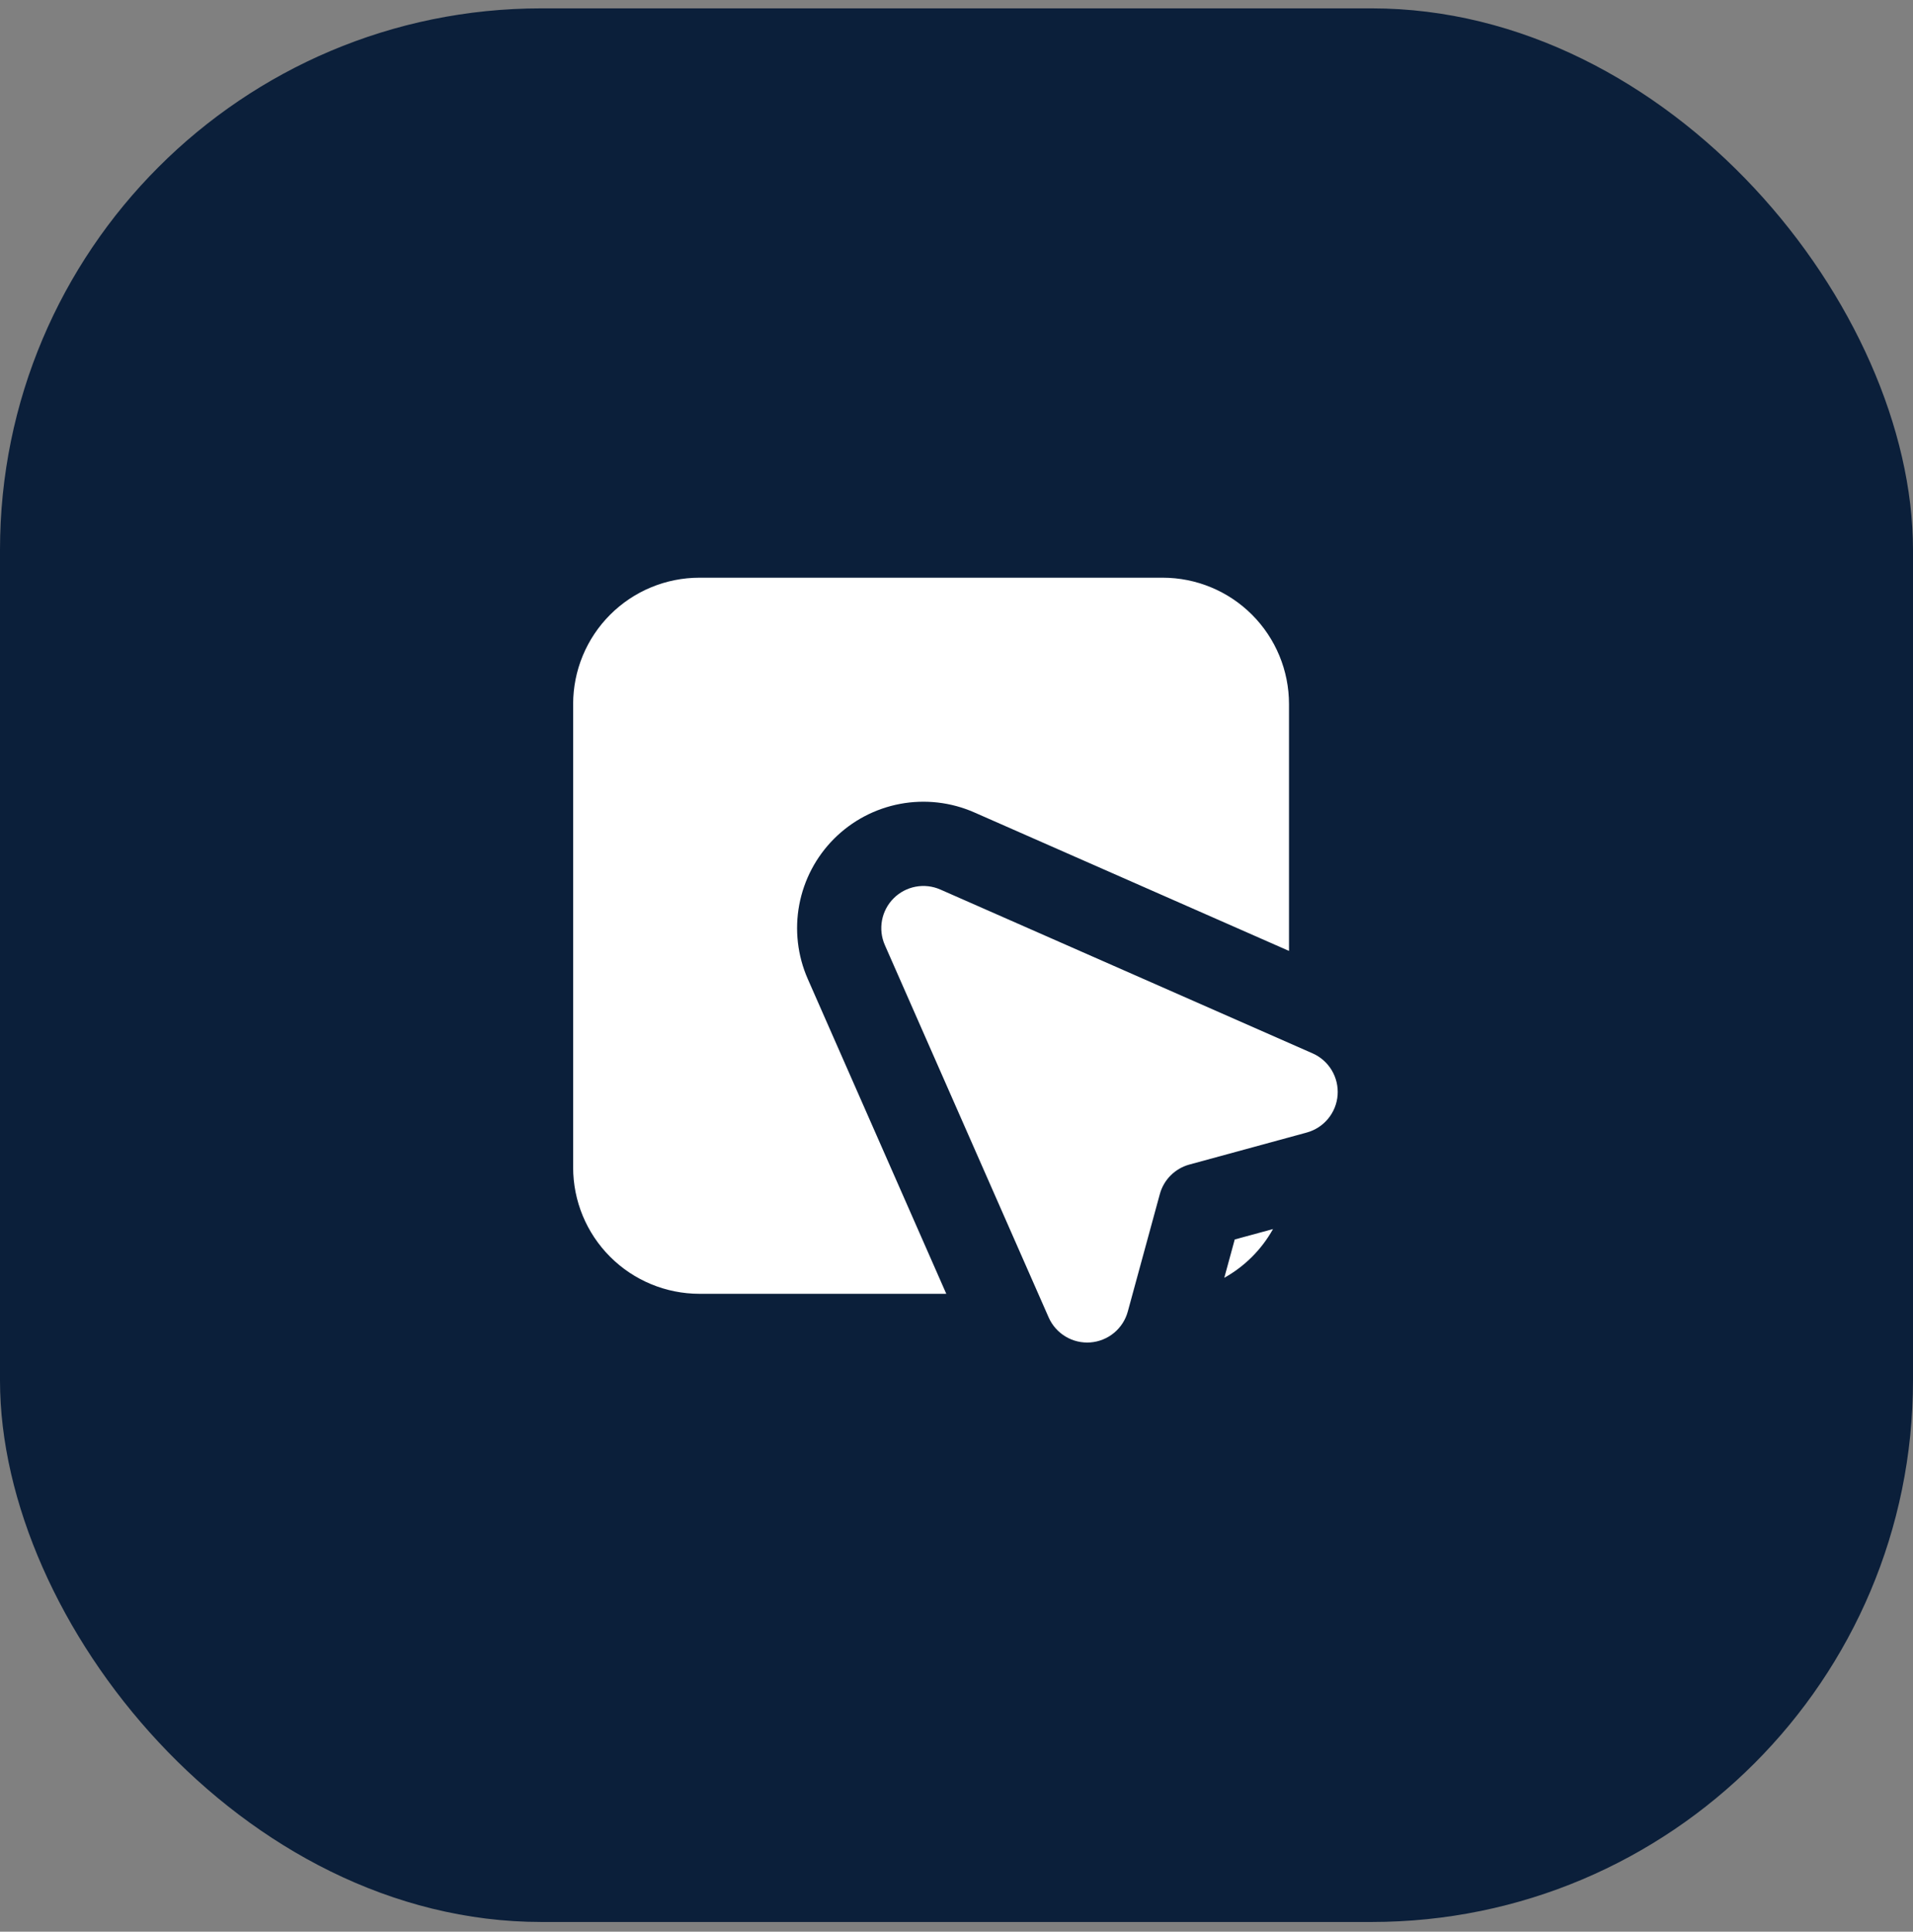
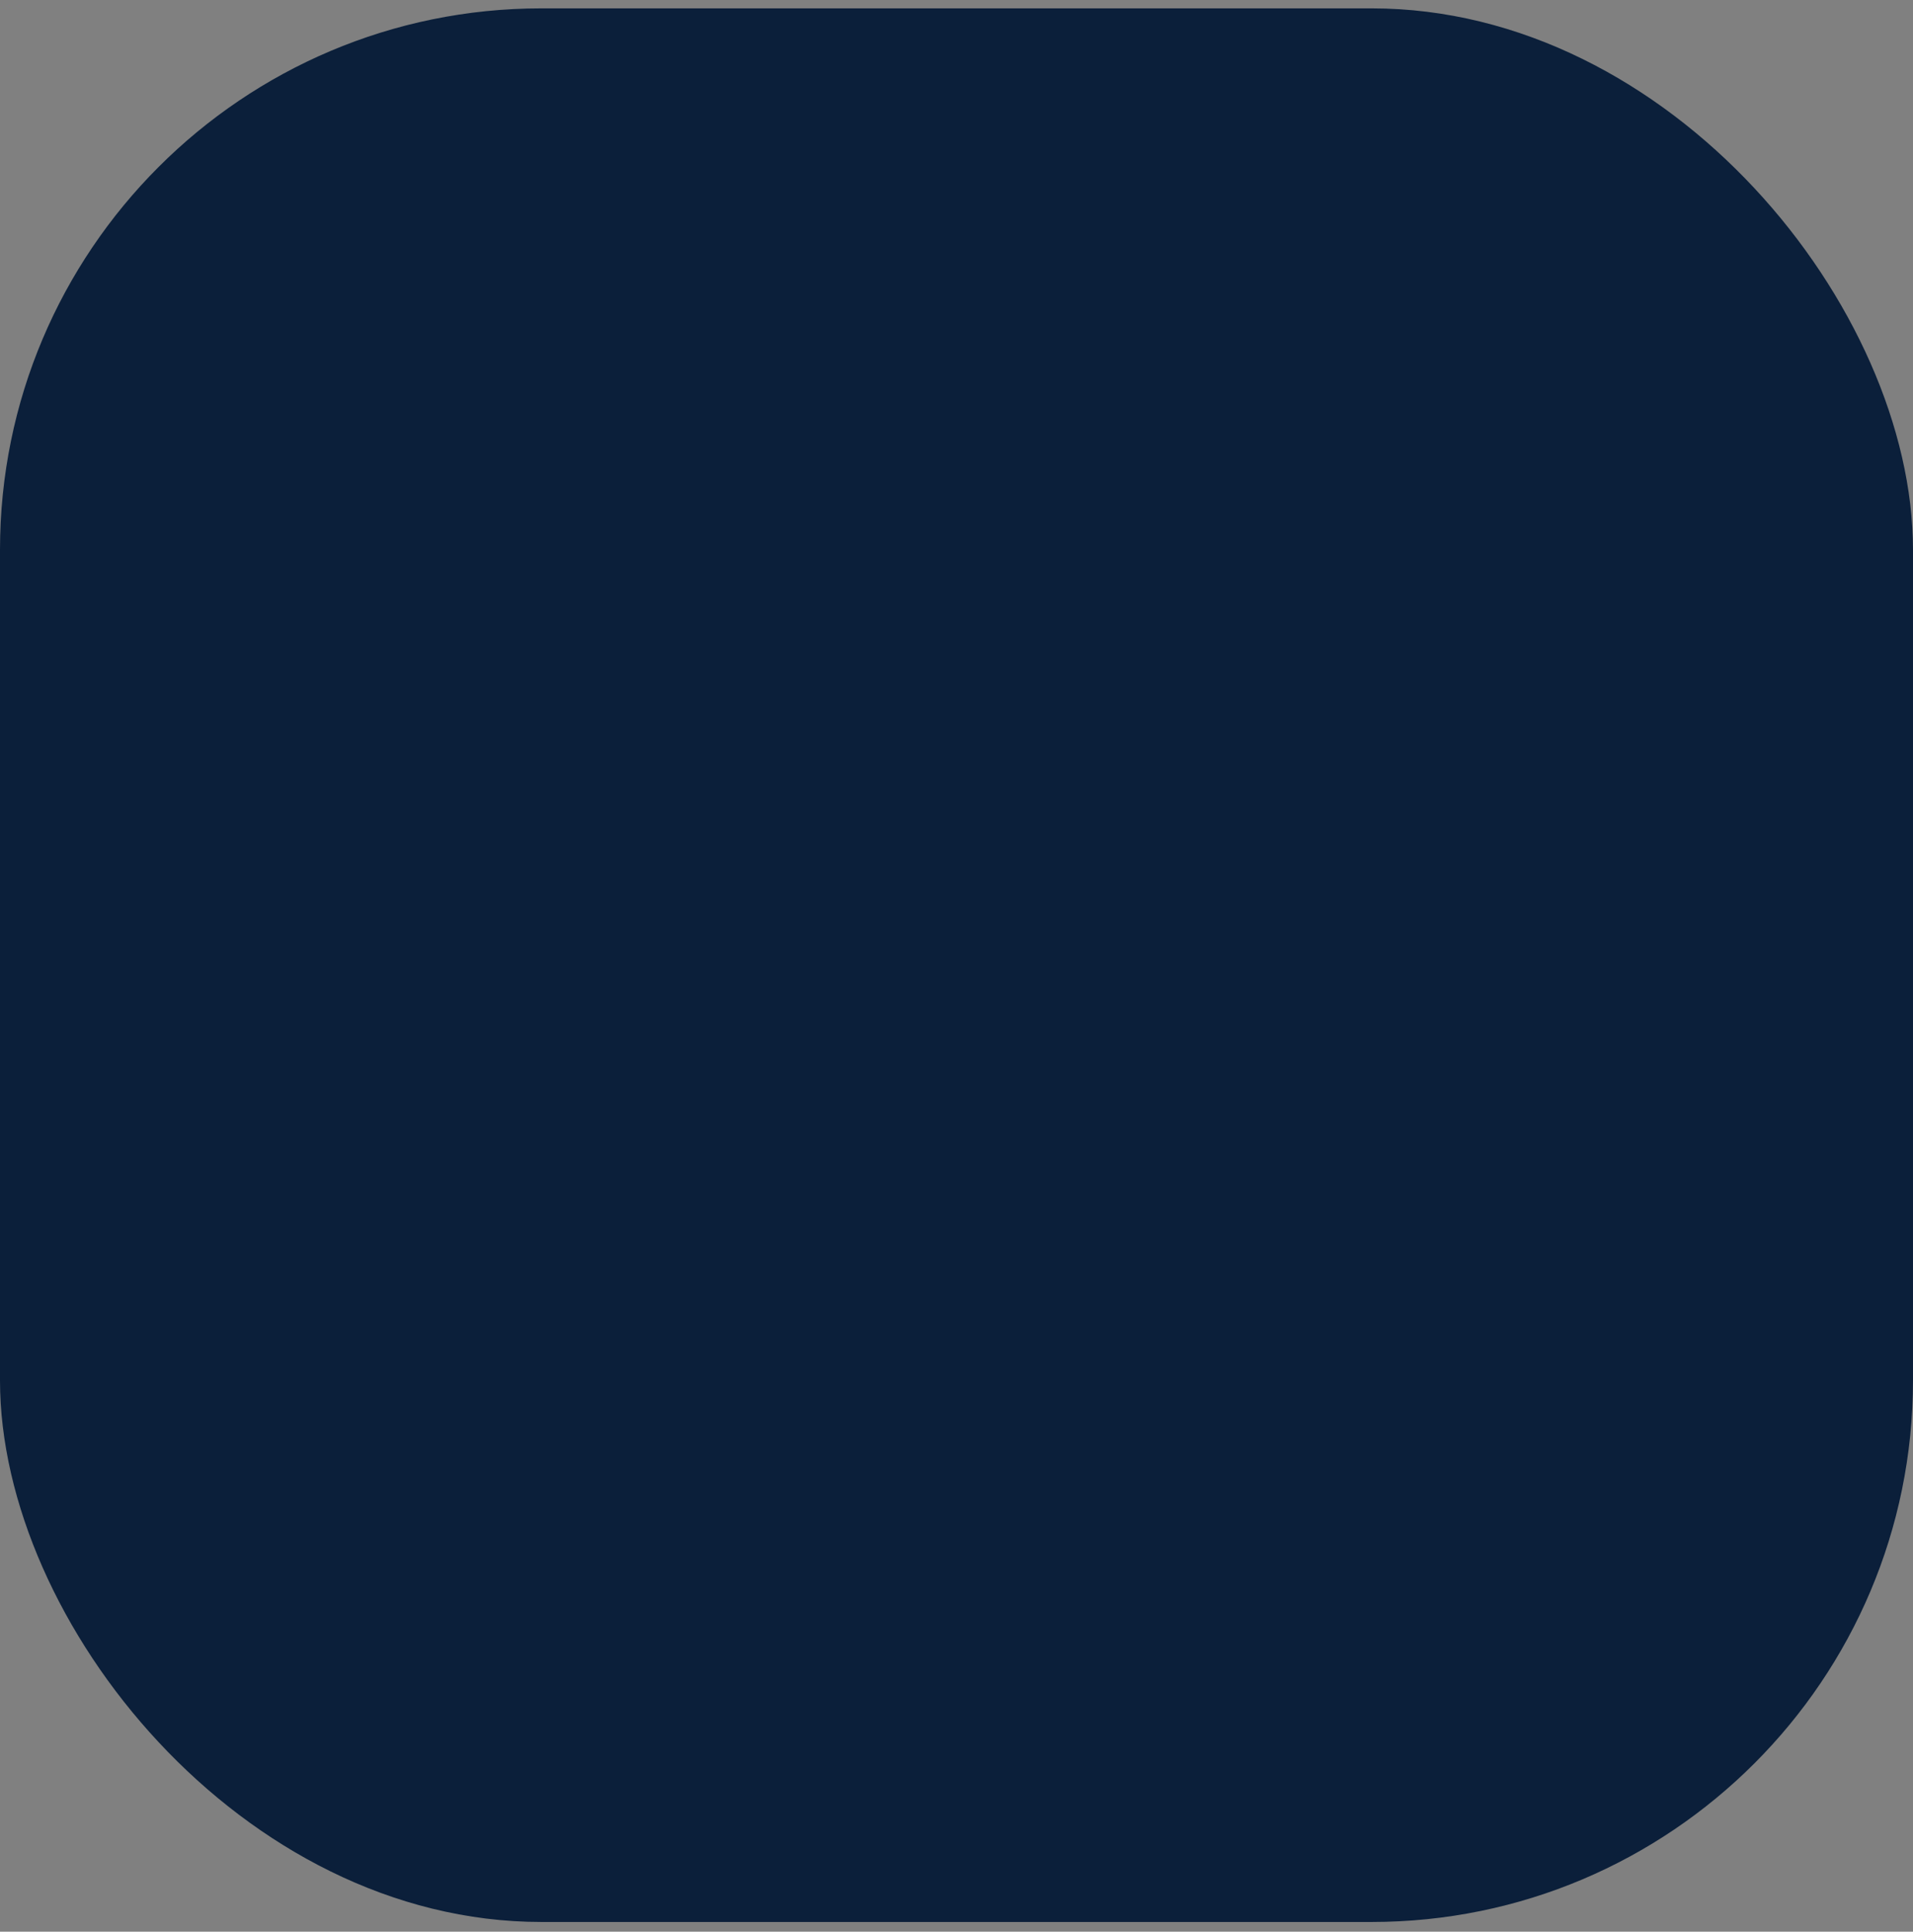
<svg xmlns="http://www.w3.org/2000/svg" width="106" height="107" viewBox="0 0 106 107" fill="none">
  <rect x="0" y="0" width="106" height="107" fill="#808080" stroke="none" />
  <rect y="0.463" width="106" height="106" rx="30" fill="#0B1F3A" />
-   <path d="M49.517 49.759C49.849 49.427 50.275 49.202 50.737 49.116C51.199 49.029 51.676 49.084 52.107 49.274L72.731 58.348C73.172 58.542 73.543 58.869 73.791 59.282C74.039 59.696 74.153 60.176 74.118 60.657C74.082 61.138 73.898 61.596 73.591 61.968C73.284 62.34 72.87 62.608 72.404 62.735L65.901 64.508C65.51 64.615 65.153 64.823 64.866 65.11C64.579 65.397 64.372 65.754 64.266 66.146L62.492 72.647C62.366 73.112 62.098 73.526 61.726 73.833C61.353 74.14 60.895 74.324 60.415 74.36C59.934 74.396 59.453 74.282 59.04 74.033C58.627 73.785 58.3 73.415 58.106 72.973L49.029 52.347C48.84 51.916 48.786 51.439 48.873 50.977C48.96 50.516 49.184 50.091 49.517 49.759ZM64.424 32C66.281 32 68.061 32.737 69.374 34.05C70.687 35.363 71.424 37.144 71.424 39V52.673L53.985 45.001C52.694 44.434 51.262 44.269 49.876 44.529C48.489 44.789 47.214 45.462 46.217 46.459C45.22 47.456 44.547 48.732 44.287 50.118C44.027 51.504 44.191 52.936 44.759 54.227L52.434 71.667H38.758C36.901 71.667 35.121 70.929 33.808 69.616C32.495 68.304 31.758 66.523 31.758 64.667V39C31.758 37.144 32.495 35.363 33.808 34.05C35.121 32.737 36.901 32 38.758 32H64.424ZM70.538 68.08C69.906 69.213 68.971 70.148 67.838 70.78L68.417 68.657L70.538 68.08Z" fill="white" />
</svg>